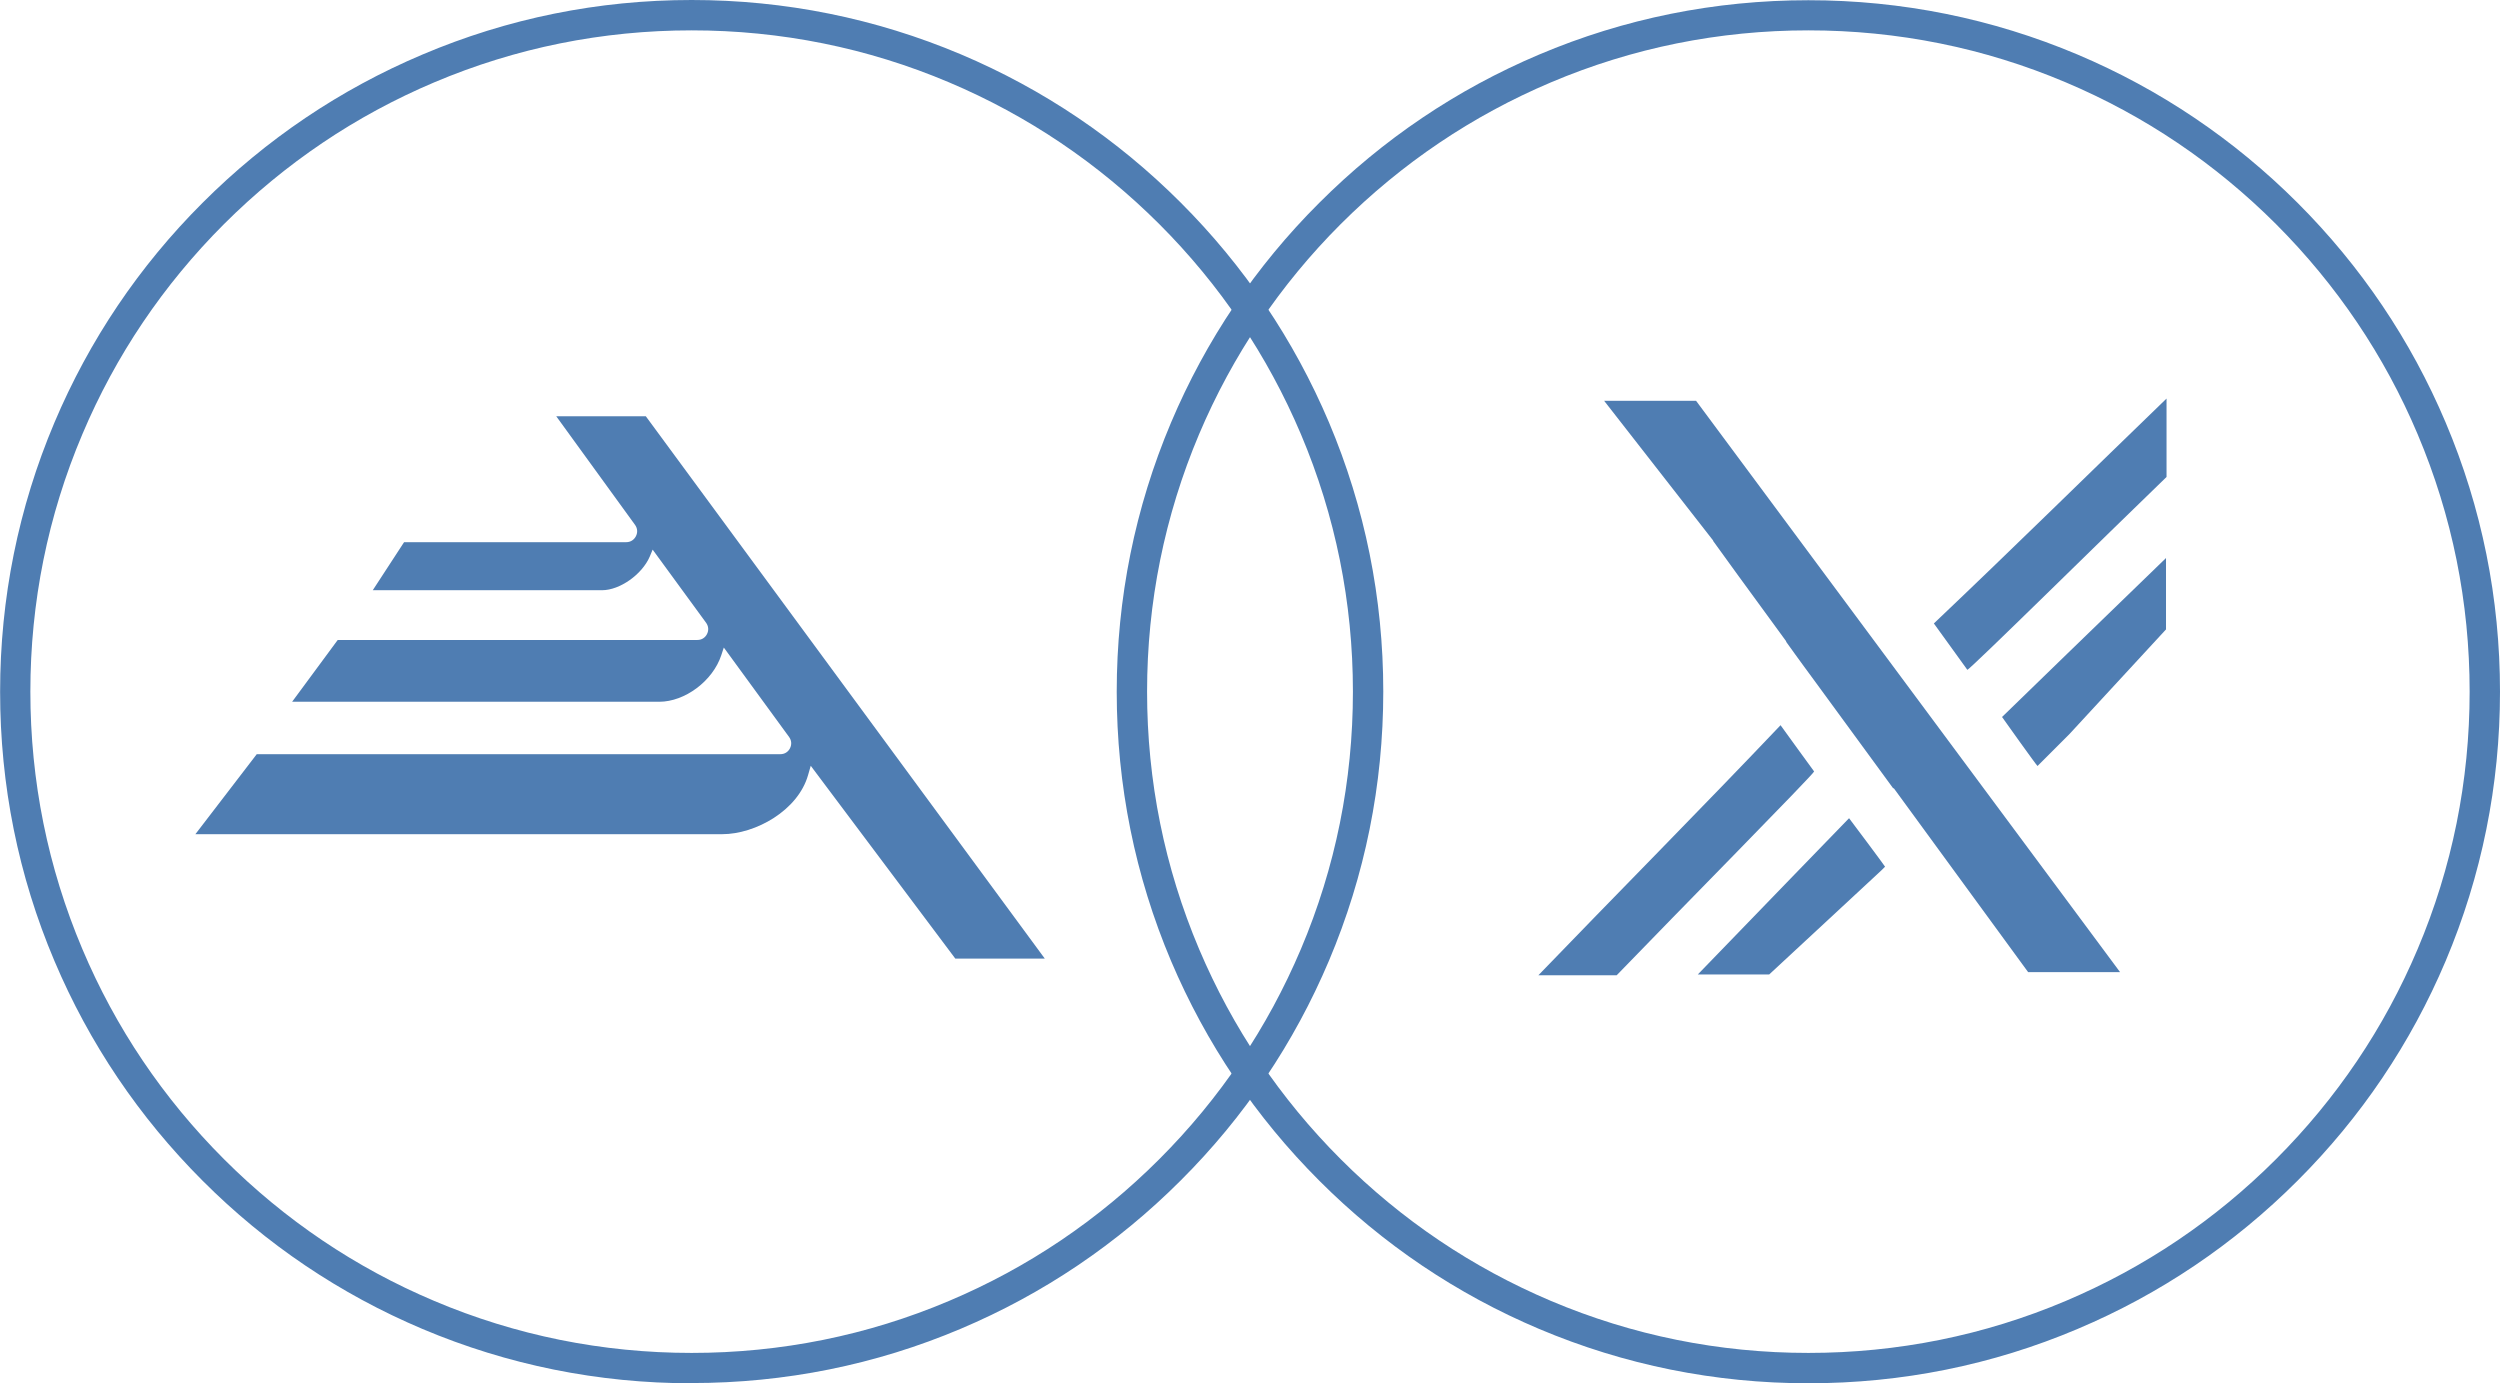
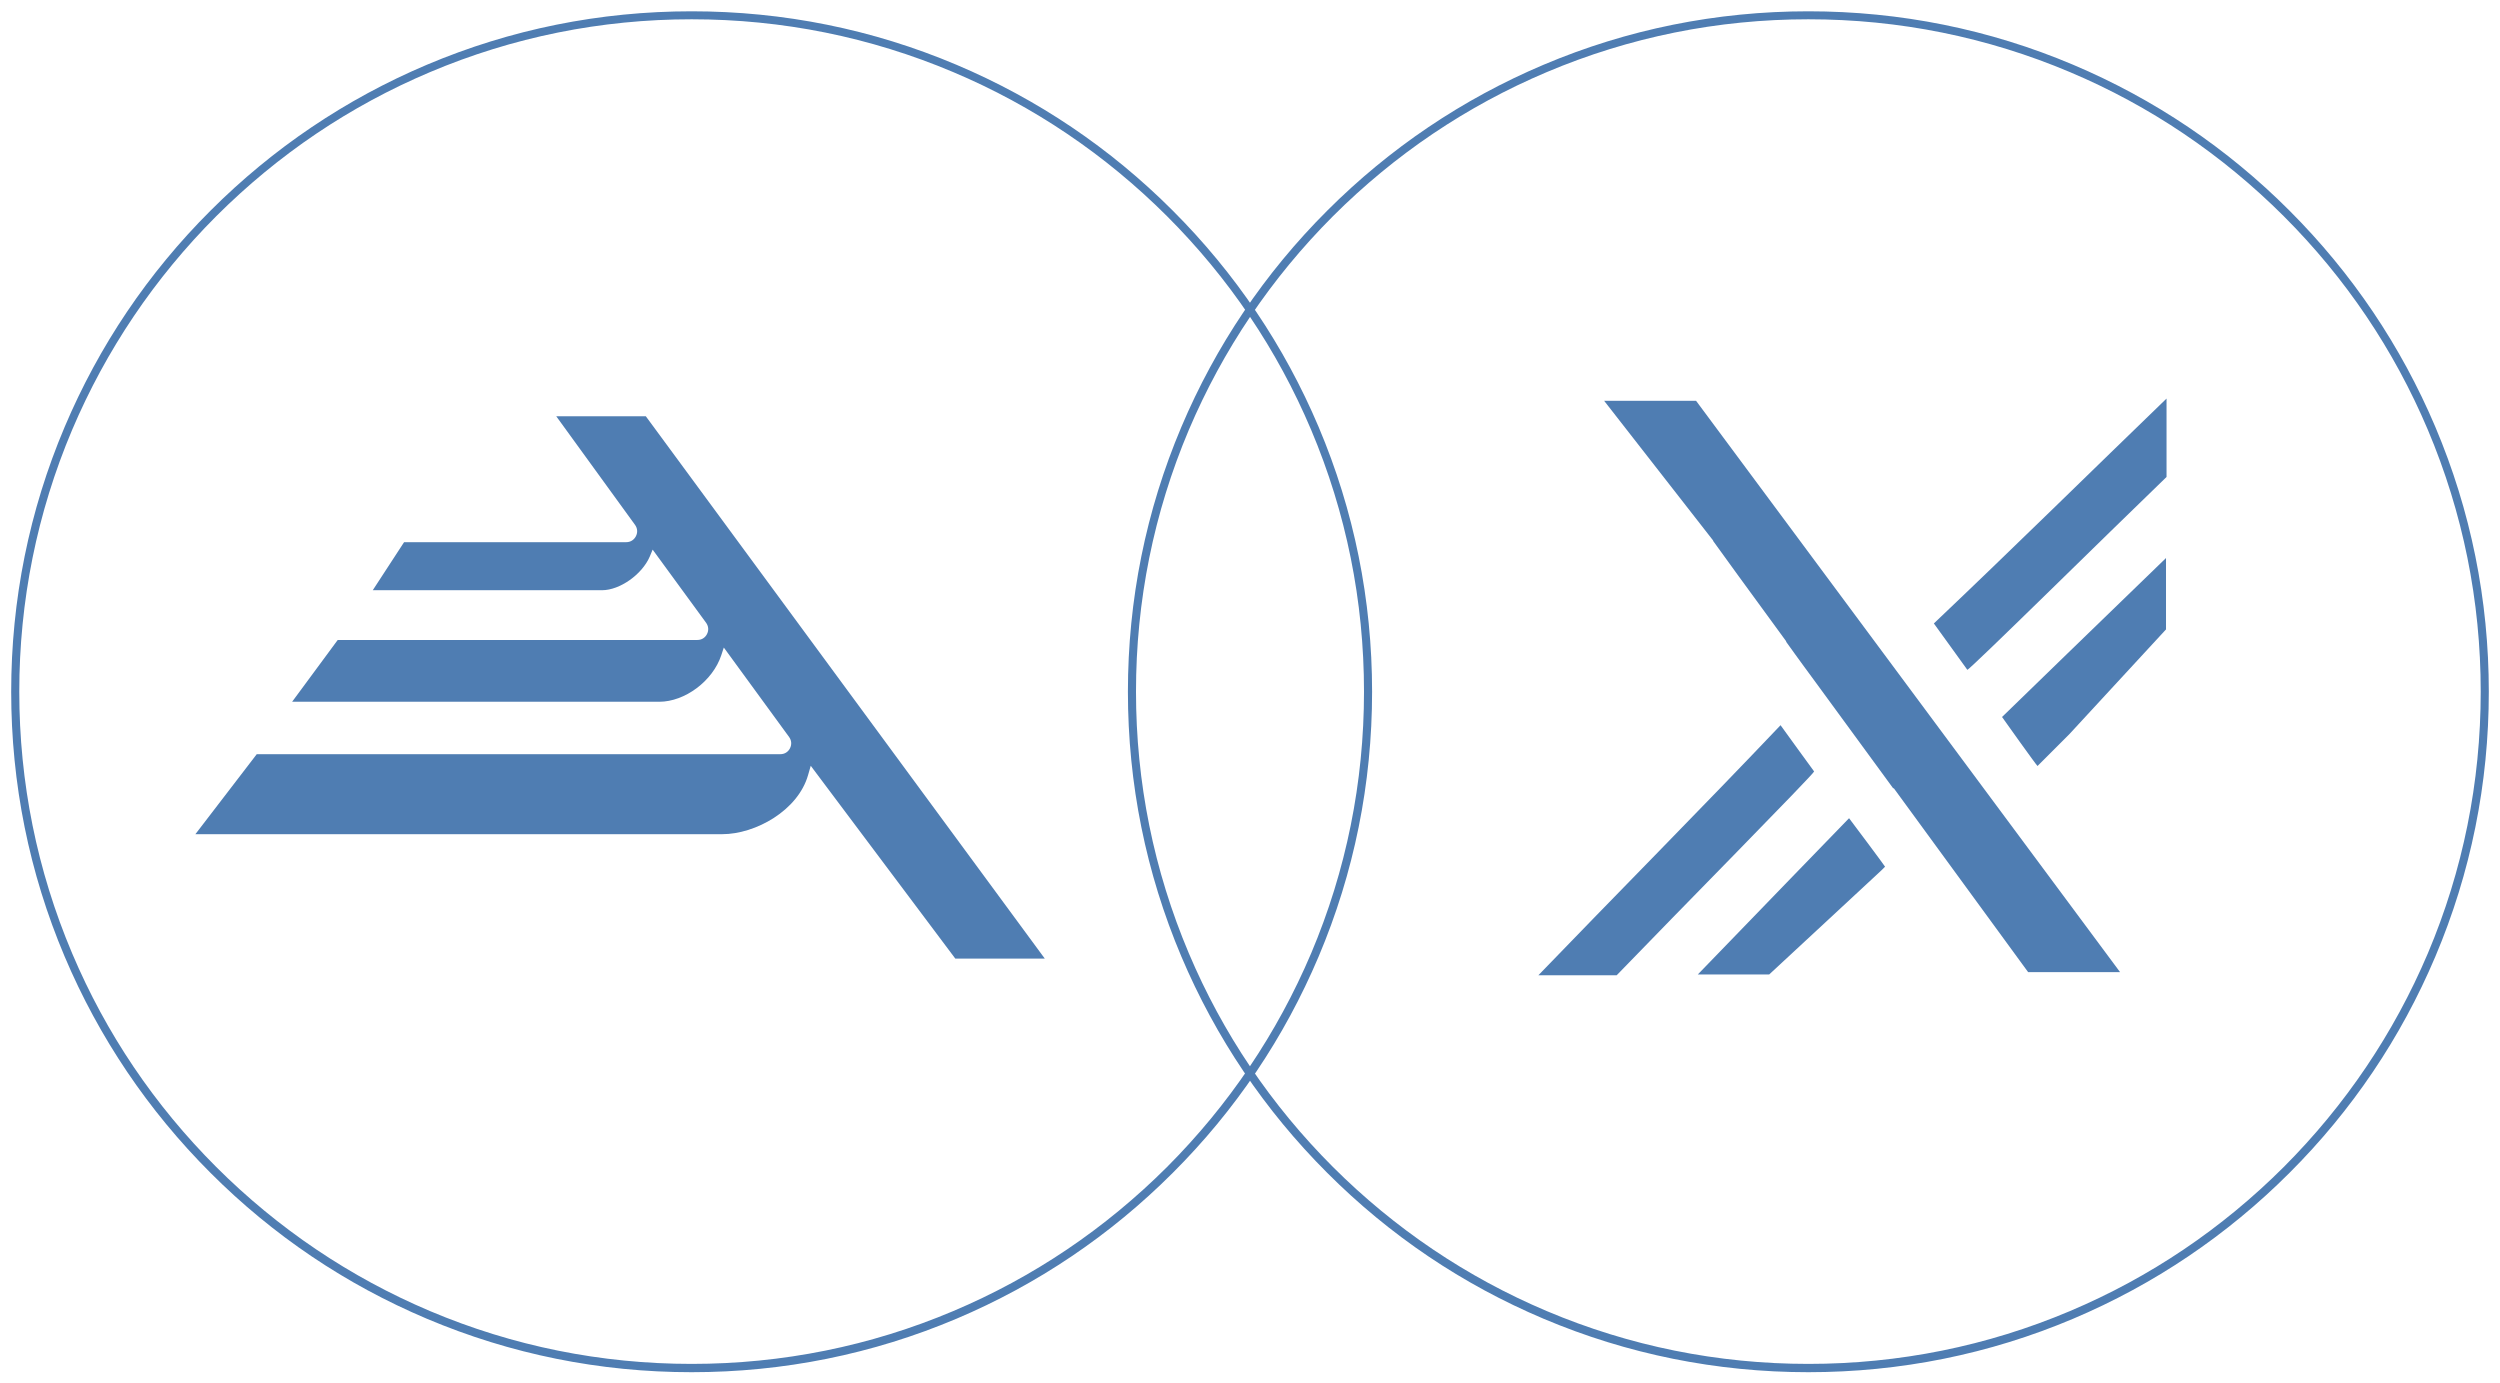
<svg xmlns="http://www.w3.org/2000/svg" id="Layer_2" viewBox="0 0 234.66 129.84">
  <defs>
    <style>.cls-1{fill:#4f7db2;}</style>
  </defs>
  <g id="Layer_1-2">
    <path class="cls-1" d="M60.61,39.07h-8.4l7.4,10.2c.23.32.26.71.08,1.06-.18.35-.51.56-.9.56h-20.86s-2.94,4.51-2.94,4.51h21.52c1.67,0,3.76-1.48,4.48-3.16l.27-.65,5.02,6.87c.23.32.26.71.08,1.06-.18.35-.51.55-.9.55H31.7l-4.28,5.8h34.46c2.41,0,5.02-1.95,5.82-4.36l.24-.73,6.13,8.4c.23.32.26.7.08,1.06-.18.35-.51.55-.9.55H24.1l-5.76,7.51h49.45c3.13,0,7.12-2.23,8.06-5.55l.25-.87,13.57,18.1h8.4l-37.46-50.92Z" />
    <path class="cls-1" d="M64.92,1.81c-8.52,0-16.78,1.67-24.56,4.96-7.52,3.18-14.26,7.73-20.06,13.52-5.79,5.8-10.34,12.55-13.53,20.06-3.29,7.78-4.96,16.05-4.96,24.57s1.67,16.78,4.96,24.56c3.18,7.52,7.73,14.26,13.53,20.06,5.8,5.79,12.55,10.34,20.06,13.52,7.78,3.29,16.05,4.96,24.56,4.96s16.78-1.67,24.56-4.96c7.52-3.18,14.26-7.73,20.06-13.52,5.79-5.8,10.34-12.55,13.53-20.06,3.29-7.78,4.96-16.05,4.96-24.56s-1.67-16.78-4.96-24.57c-3.18-7.52-7.73-14.26-13.53-20.06-5.8-5.79-12.55-10.35-20.06-13.52-7.78-3.29-16.05-4.96-24.56-4.96M64.92,128.8c-8.62,0-16.99-1.69-24.86-5.02-7.61-3.22-14.44-7.82-20.3-13.69-5.87-5.87-10.47-12.7-13.69-20.3-3.33-7.87-5.02-16.24-5.02-24.86s1.69-16.99,5.02-24.86c3.22-7.61,7.82-14.44,13.69-20.3,5.87-5.87,12.7-10.47,20.3-13.69,7.87-3.33,16.24-5.02,24.86-5.02s16.99,1.69,24.86,5.02c7.61,3.22,14.44,7.82,20.3,13.69,5.87,5.87,10.47,12.7,13.69,20.3,3.33,7.87,5.02,16.24,5.02,24.86s-1.69,16.99-5.02,24.86c-3.22,7.61-7.82,14.44-13.69,20.3-5.87,5.87-12.7,10.47-20.3,13.69-7.87,3.33-16.24,5.02-24.86,5.02" />
-     <path class="cls-1" d="M64.92,129.84c-8.76,0-17.27-1.72-25.27-5.1-7.73-3.27-14.68-7.95-20.63-13.91-5.96-5.96-10.64-12.9-13.91-20.63-3.39-8-5.1-16.5-5.1-25.27s1.72-17.27,5.1-25.27c3.27-7.73,7.95-14.68,13.91-20.63,5.96-5.96,12.9-10.64,20.63-13.91C47.66,1.72,56.16,0,64.92,0s17.26,1.72,25.27,5.1c7.73,3.27,14.67,7.95,20.63,13.91,5.96,5.96,10.64,12.9,13.92,20.63,3.38,8,5.1,16.51,5.1,25.27s-1.72,17.27-5.1,25.27c-3.27,7.73-7.95,14.68-13.92,20.63-5.96,5.96-12.9,10.64-20.63,13.91-8,3.39-16.51,5.1-25.27,5.1ZM64.92,2.85c-8.38,0-16.51,1.64-24.16,4.88-7.38,3.12-14.02,7.6-19.73,13.3-5.7,5.7-10.18,12.34-13.3,19.73-3.24,7.65-4.88,15.78-4.88,24.16s1.64,16.5,4.88,24.16c3.12,7.39,7.6,14.03,13.3,19.73,5.7,5.7,12.34,10.18,19.73,13.3,7.65,3.24,15.78,4.88,24.16,4.88s16.51-1.64,24.16-4.88c7.39-3.12,14.03-7.6,19.73-13.3,5.7-5.7,10.17-12.34,13.3-19.73,3.24-7.65,4.88-15.78,4.88-24.16s-1.64-16.5-4.88-24.16c-3.13-7.39-7.6-14.03-13.3-19.73-5.71-5.7-12.35-10.18-19.73-13.3-7.65-3.24-15.78-4.88-24.16-4.88Z" />
    <path class="cls-1" d="M169.74,1.81c-8.52,0-16.78,1.67-24.56,4.96-7.52,3.18-14.26,7.73-20.06,13.52-5.79,5.8-10.34,12.55-13.53,20.06-3.29,7.78-4.96,16.05-4.96,24.57s1.67,16.78,4.96,24.56c3.18,7.52,7.73,14.26,13.53,20.06,5.8,5.79,12.55,10.34,20.06,13.52,7.78,3.29,16.05,4.96,24.56,4.96s16.78-1.67,24.56-4.96c7.52-3.18,14.26-7.73,20.06-13.52,5.79-5.8,10.34-12.55,13.53-20.06,3.29-7.78,4.96-16.05,4.96-24.56s-1.67-16.78-4.96-24.57c-3.18-7.52-7.73-14.26-13.53-20.06-5.8-5.79-12.55-10.35-20.06-13.52-7.78-3.29-16.05-4.96-24.56-4.96M169.74,128.8c-8.62,0-16.99-1.69-24.86-5.02-7.61-3.22-14.44-7.82-20.3-13.69-5.87-5.87-10.47-12.7-13.69-20.3-3.33-7.87-5.02-16.24-5.02-24.86s1.69-16.99,5.02-24.86c3.22-7.61,7.82-14.44,13.69-20.3,5.87-5.87,12.7-10.47,20.3-13.69,7.87-3.33,16.24-5.02,24.86-5.02s16.99,1.69,24.86,5.02c7.61,3.22,14.44,7.82,20.3,13.69,5.87,5.87,10.47,12.7,13.69,20.3,3.33,7.87,5.02,16.24,5.02,24.86s-1.69,16.99-5.02,24.86c-3.22,7.61-7.82,14.44-13.69,20.3-5.87,5.87-12.7,10.47-20.3,13.69-7.87,3.33-16.24,5.02-24.86,5.02" />
-     <path class="cls-1" d="M169.74,129.84c-8.77,0-17.27-1.72-25.27-5.1-7.73-3.27-14.68-7.95-20.63-13.91-5.96-5.96-10.64-12.9-13.92-20.63-3.38-8-5.1-16.51-5.1-25.27s1.72-17.27,5.1-25.27c3.27-7.73,7.95-14.68,13.92-20.63,5.96-5.96,12.9-10.64,20.63-13.91,8-3.39,16.51-5.1,25.27-5.1s17.26,1.72,25.27,5.1c7.73,3.27,14.67,7.95,20.64,13.91,5.96,5.96,10.64,12.9,13.91,20.63,3.39,8.01,5.1,16.51,5.1,25.27s-1.72,17.26-5.1,25.27c-3.27,7.73-7.95,14.68-13.91,20.63-5.96,5.96-12.9,10.64-20.64,13.91-8,3.39-16.5,5.1-25.27,5.1ZM169.74,2.85c-8.38,0-16.51,1.64-24.16,4.88-7.39,3.13-14.02,7.6-19.73,13.3-5.7,5.7-10.17,12.34-13.3,19.73-3.23,7.65-4.88,15.78-4.88,24.16s1.64,16.5,4.88,24.16c3.13,7.39,7.6,14.03,13.3,19.73,5.7,5.7,12.34,10.17,19.73,13.3,7.66,3.24,15.78,4.88,24.16,4.88s16.51-1.64,24.16-4.88c7.39-3.13,14.03-7.6,19.73-13.3,5.7-5.7,10.18-12.34,13.3-19.73,3.24-7.65,4.88-15.78,4.88-24.16s-1.64-16.5-4.88-24.16c-3.12-7.39-7.6-14.02-13.3-19.73-5.71-5.7-12.34-10.18-19.73-13.3-7.65-3.24-15.78-4.88-24.16-4.88Z" />
    <path class="cls-1" d="M203.36,37.41v7.36c-5.53,5.33-18.58,18.21-18.7,18.1-.02-.01-3.13-4.36-3.14-4.35,7.46-7.08,14.83-14.34,21.84-21.11" />
    <path class="cls-1" d="M191.25,71.9c-.08-.03-3.33-4.59-3.33-4.6,0,0,10.86-10.55,15.39-14.92v6.7c-3.1,3.36-6.03,6.54-9.08,9.84" />
    <path class="cls-1" d="M177.74,73.96l12.63,17.29h8.63l-39.8-53.63h-8.63l10.22,13.1s.01.05.03.08l2.25,3.11,4.57,6.26s.02.08.05.12l.85,1.18.8,1.1h0s1.05,1.43,1.05,1.43l7.33,10.02.02-.05Z" />
    <path class="cls-1" d="M144.39,91.54h7.36c5.33-5.53,18.64-19.02,18.53-19.13-.01-.02-3.16-4.33-3.15-4.34-7.08,7.46-15.98,16.46-22.74,23.48" />
    <path class="cls-1" d="M176.94,81.35c-.03-.08-3.37-4.55-3.38-4.55,0,0-9.83,10.14-14.2,14.67h6.7c3.36-3.1,7.22-6.71,10.52-9.76" />
  </g>
</svg>